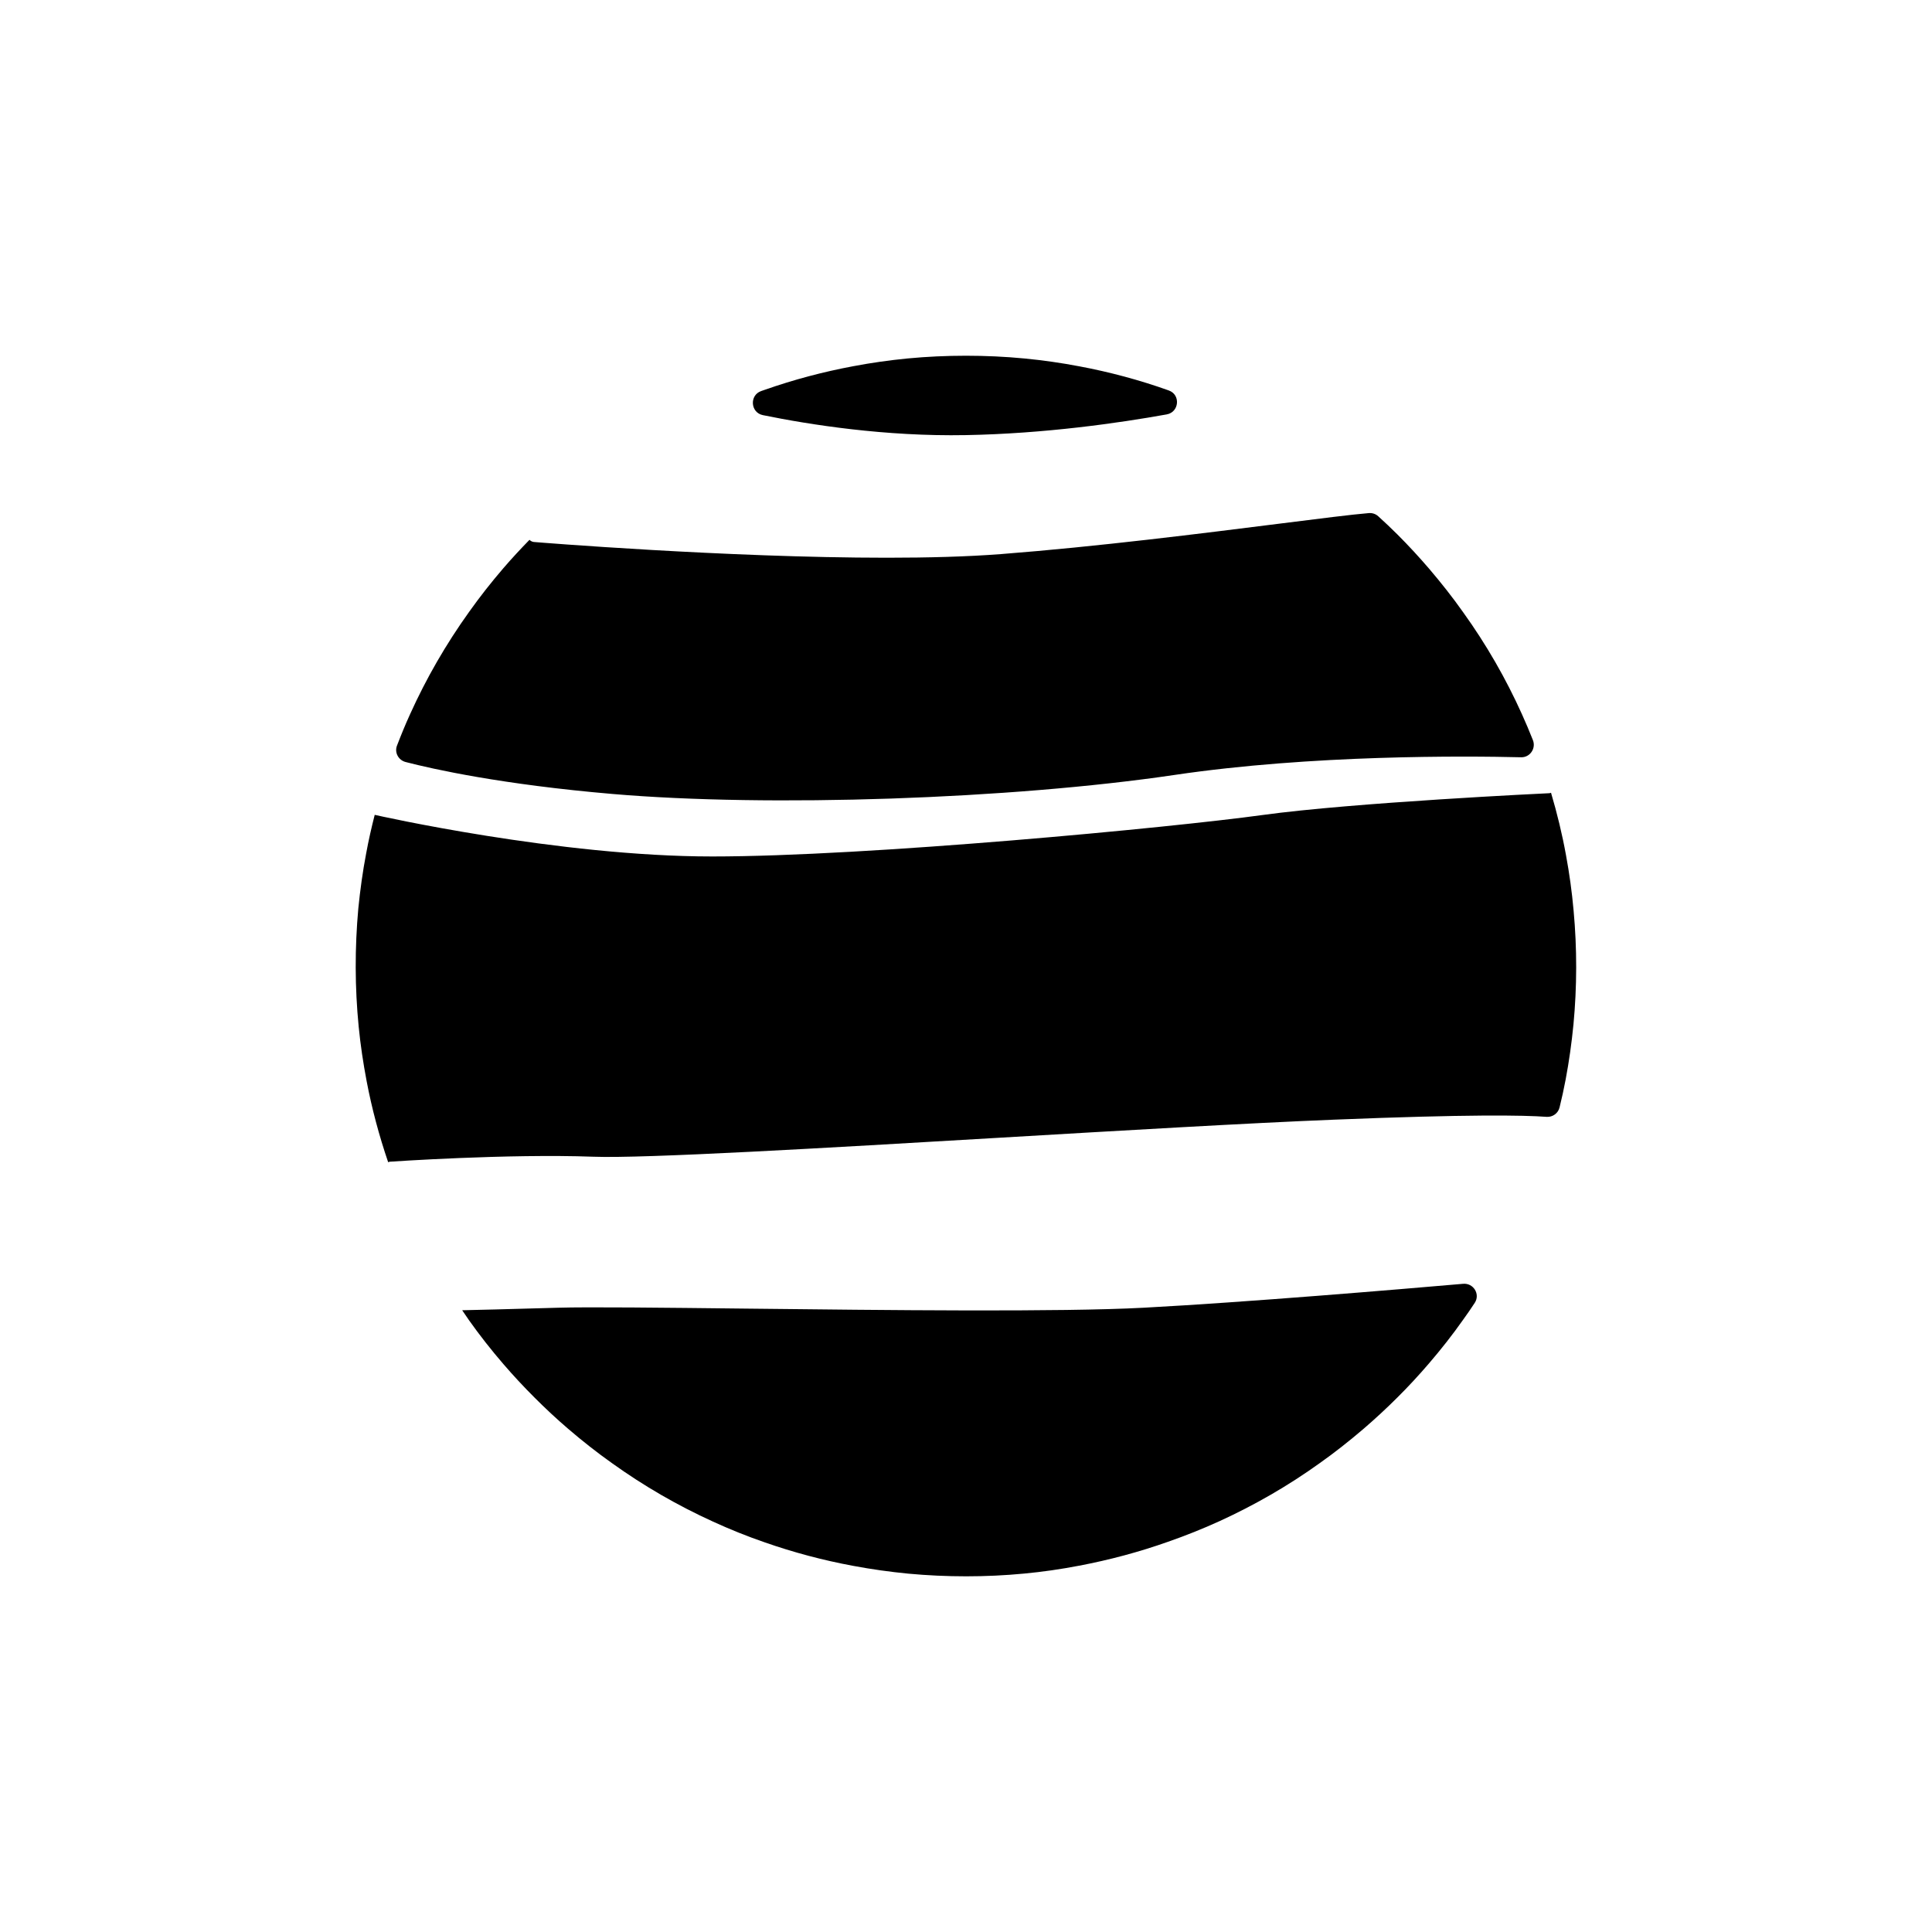
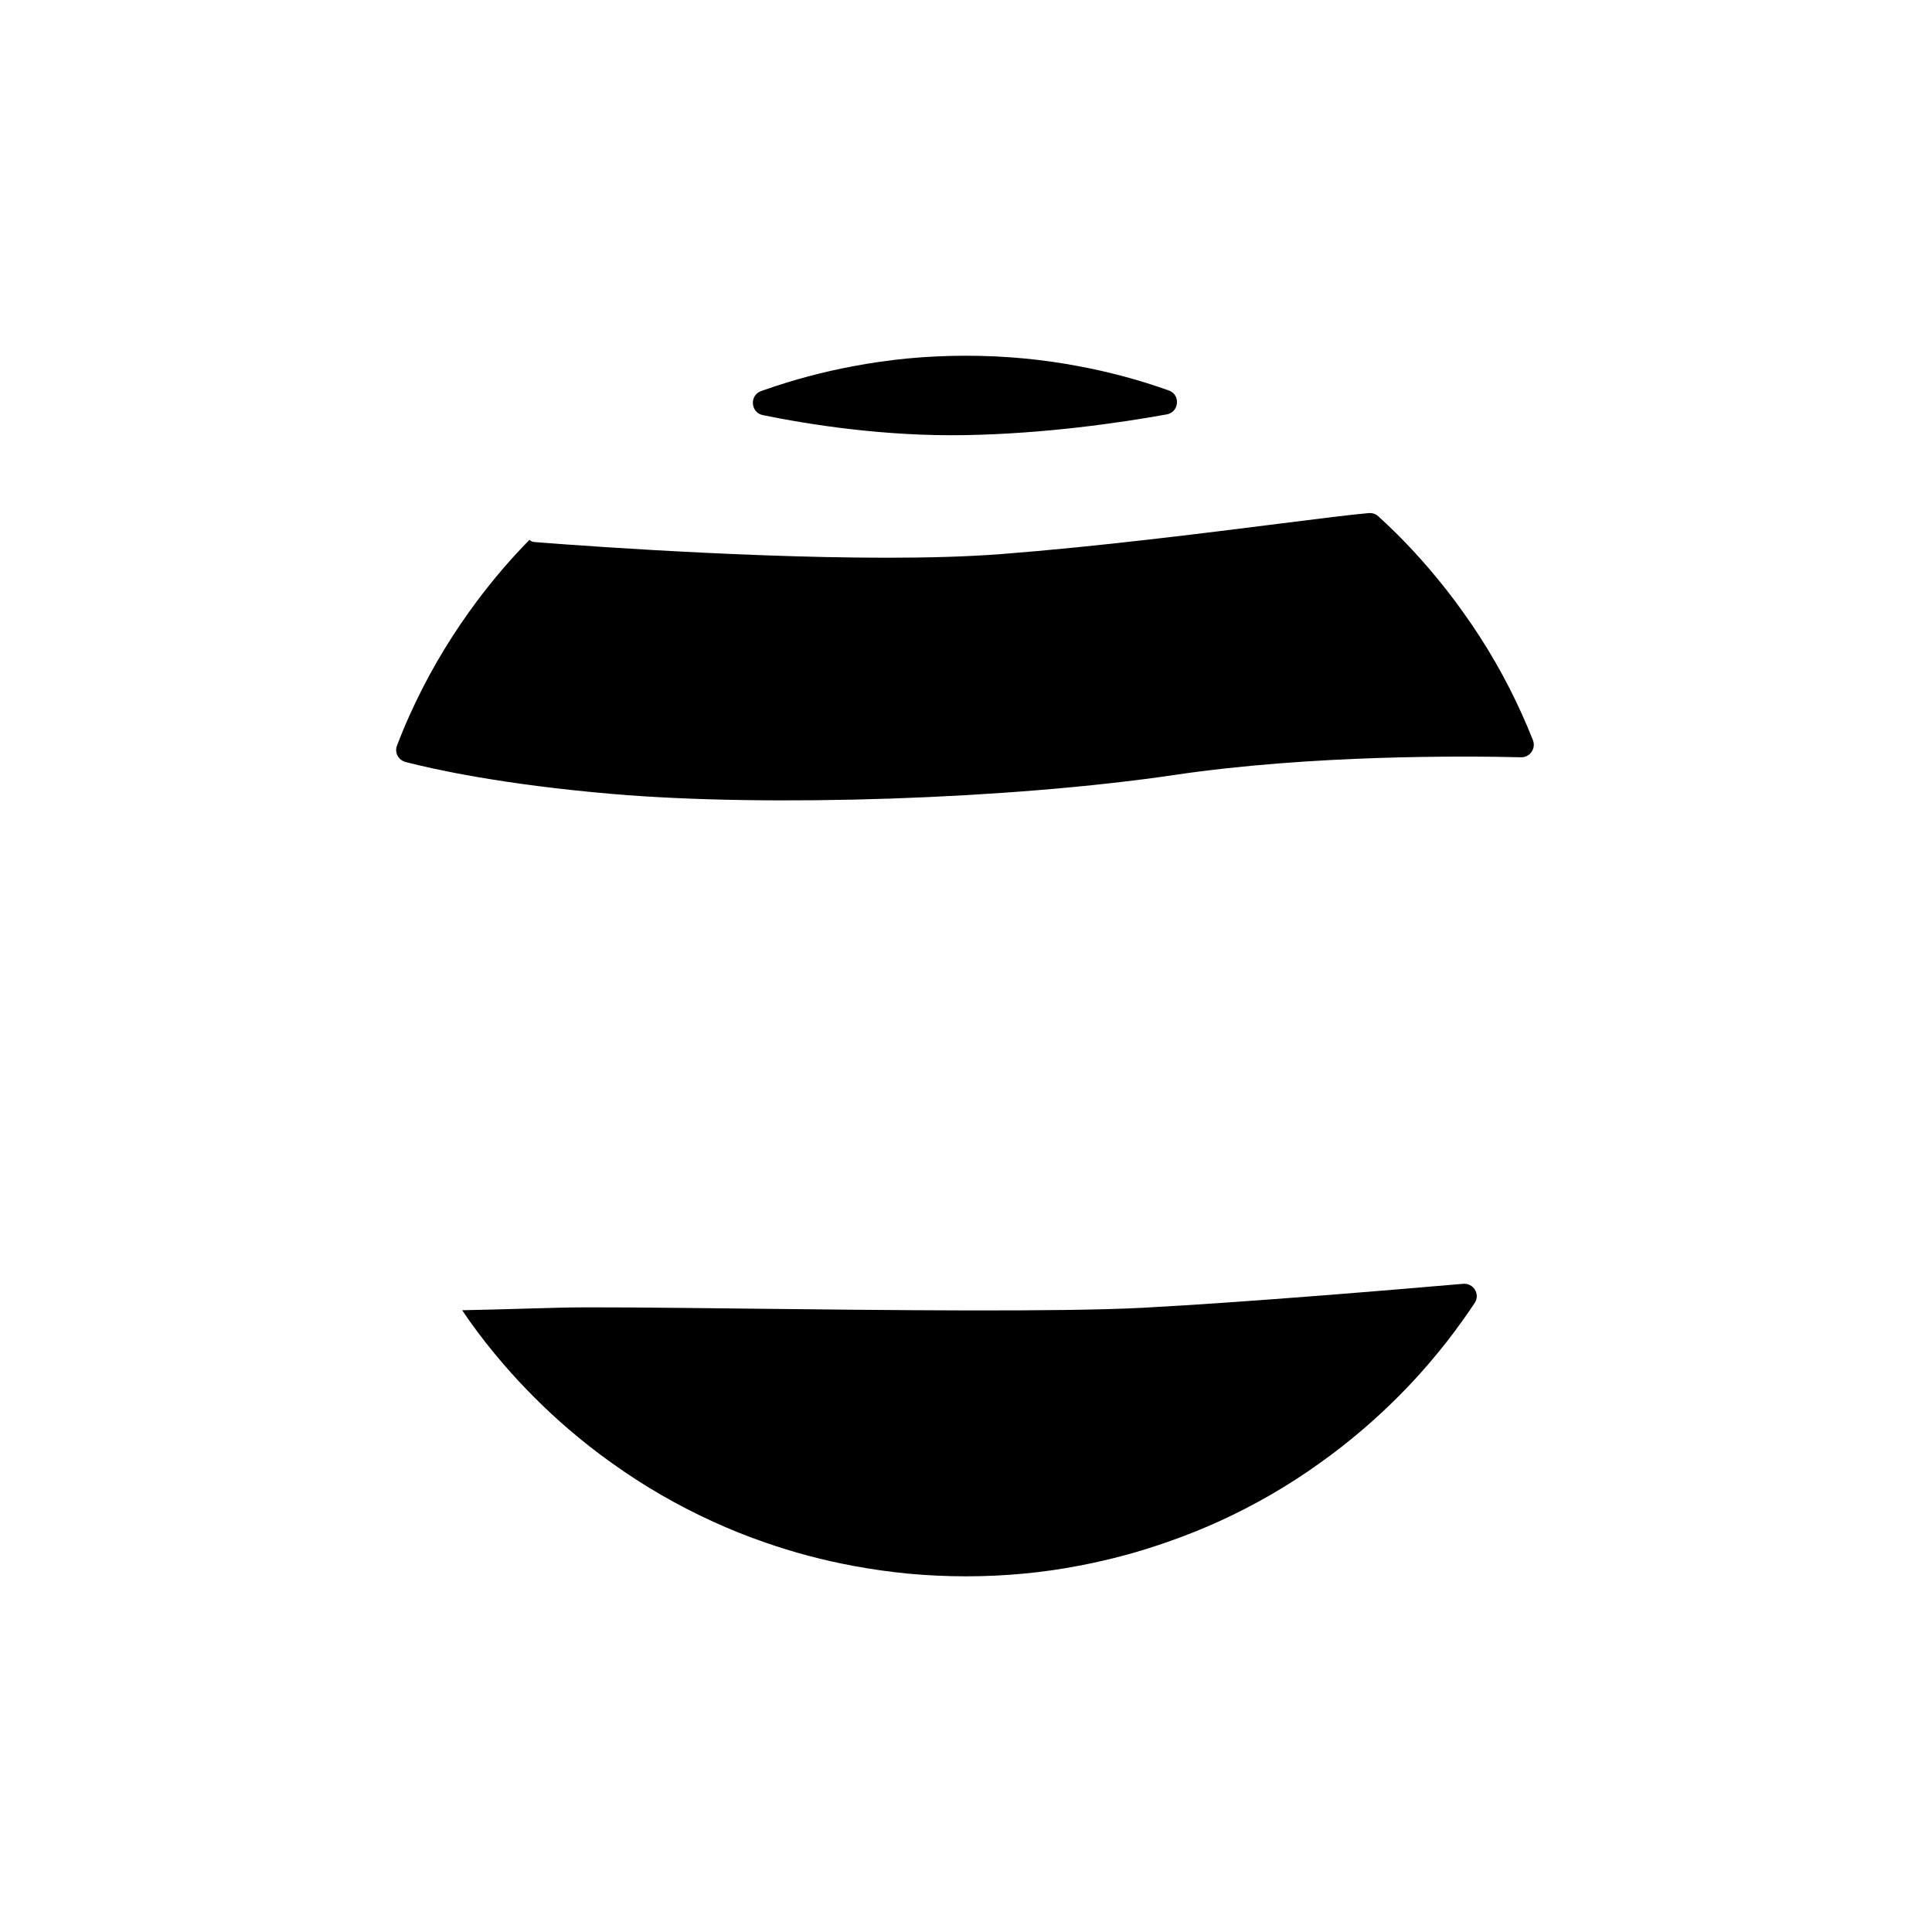
<svg xmlns="http://www.w3.org/2000/svg" fill="#000000" width="800px" height="800px" version="1.1" viewBox="144 144 512 512">
-   <path d="m345.7 247.64c0.316-0.117 0.629-0.215 0.965-0.336 7.676-2.695 15.547-4.781 23.477-6.258 4.742-0.906 9.523-1.574 14.328-2.047 5.156-0.492 10.332-0.727 15.508-0.727s10.352 0.234 15.508 0.727c4.879 0.473 9.742 1.16 14.582 2.086 7.969 1.496 15.863 3.602 23.578 6.356 0.039 0.02 0.078 0.02 0.098 0.039 3.168 1.102 2.773 5.727-0.531 6.336-12.555 2.262-32.336 5.117-53.273 5.492-21.293 0.395-41.348-2.754-53.766-5.293-3.289-0.668-3.606-5.254-0.473-6.375zm-96.492 93.953c1.082-2.812 2.223-5.609 3.484-8.363 4.25-9.406 9.465-18.48 15.645-27.098 2.812-3.957 5.844-7.812 9.074-11.57 2.203-2.559 4.527-5.059 6.906-7.5 0.316 0.297 0.707 0.531 1.18 0.57 0.629 0.059 51.051 4.172 93.559 4.172 10.922 0 21.332-0.277 30.23-0.965 25.504-1.969 53.512-5.512 73.977-8.09 10.117-1.277 19.168-2.422 23.477-2.773 0.926-0.078 1.832 0.215 2.519 0.848 1.73 1.574 3.445 3.188 5.098 4.84 2.914 2.914 5.688 5.922 8.324 8.992 3.227 3.777 6.277 7.637 9.094 11.633 6.141 8.543 11.316 17.574 15.527 26.922 1.043 2.281 2.008 4.606 2.934 6.926 0.867 2.203-0.766 4.606-3.129 4.547-14.742-0.355-55.438-0.707-91.848 4.684-43.375 6.414-107.41 8.602-148.96 5.039-29.266-2.5-47.508-6.574-54.789-8.461-1.934-0.496-3.016-2.523-2.305-4.352zm285.6 147.7c-0.984 1.496-1.988 2.973-3.051 4.43-2.812 3.996-5.844 7.852-9.094 11.633-2.637 3.07-5.41 6.082-8.344 8.992-2.934 2.934-5.945 5.707-9.031 8.363-3.777 3.227-7.637 6.277-11.633 9.094-8.363 6.004-17.219 11.078-26.371 15.273-4.488 2.047-9.074 3.879-13.699 5.492-7.715 2.734-15.605 4.84-23.617 6.356-4.801 0.926-9.684 1.633-14.543 2.086-5.117 0.492-10.254 0.727-15.371 0.727-5.137 0-10.254-0.234-15.352-0.707-4.879-0.473-9.762-1.16-14.602-2.066-7.969-1.477-15.824-3.562-23.52-6.258-4.625-1.594-9.172-3.426-13.637-5.473-9.309-4.231-18.32-9.426-26.844-15.547-3.957-2.812-7.812-5.844-11.57-9.074-3.051-2.617-6.004-5.371-8.875-8.246-2.894-2.894-5.648-5.844-8.266-8.895-3.227-3.738-6.258-7.598-9.074-11.57-0.629-0.887-1.199-1.789-1.832-2.676 3.543-0.078 11.336-0.254 25.445-0.668 7.91-0.234 27.316-0.02 49.789 0.234 37.098 0.414 83.266 0.945 105.37-0.234 27.258-1.457 67.562-4.859 84.625-6.336 2.781-0.262 4.633 2.769 3.098 5.07zm26.172-73.777c-0.473 4.879-1.16 9.742-2.066 14.562-0.473 2.481-1.004 4.941-1.613 7.398-0.375 1.555-1.832 2.617-3.445 2.5-6.062-0.453-20.742-0.688-56.266 0.746-22.711 0.906-56.207 2.875-88.578 4.781-46.406 2.734-94.406 5.551-107.79 5.039-22.613-0.828-53.59 1.301-53.883 1.32-0.176 0.02-0.316 0.078-0.473 0.137-2.402-7.047-4.328-14.23-5.707-21.492-0.906-4.781-1.633-9.605-2.106-14.426-1.023-10.41-1.043-20.898-0.098-31.332 0.492-4.898 1.16-9.781 2.086-14.621 0.629-3.426 1.398-6.809 2.262-10.195 0.02 0 0.02 0.02 0.039 0.02 0.492 0.117 48.785 11.02 89.406 11.02 41.172 0 121.46-7.637 145.79-10.98 24.09-3.324 75.531-5.766 76.043-5.785 0.156 0 0.297-0.078 0.453-0.117 1.613 5.434 2.953 10.941 3.957 16.473 0.906 4.898 1.594 9.82 2.027 14.762 0.926 10.059 0.906 20.152-0.039 30.191z" />
+   <path d="m345.7 247.64c0.316-0.117 0.629-0.215 0.965-0.336 7.676-2.695 15.547-4.781 23.477-6.258 4.742-0.906 9.523-1.574 14.328-2.047 5.156-0.492 10.332-0.727 15.508-0.727s10.352 0.234 15.508 0.727c4.879 0.473 9.742 1.16 14.582 2.086 7.969 1.496 15.863 3.602 23.578 6.356 0.039 0.02 0.078 0.02 0.098 0.039 3.168 1.102 2.773 5.727-0.531 6.336-12.555 2.262-32.336 5.117-53.273 5.492-21.293 0.395-41.348-2.754-53.766-5.293-3.289-0.668-3.606-5.254-0.473-6.375zm-96.492 93.953c1.082-2.812 2.223-5.609 3.484-8.363 4.25-9.406 9.465-18.48 15.645-27.098 2.812-3.957 5.844-7.812 9.074-11.57 2.203-2.559 4.527-5.059 6.906-7.5 0.316 0.297 0.707 0.531 1.18 0.57 0.629 0.059 51.051 4.172 93.559 4.172 10.922 0 21.332-0.277 30.23-0.965 25.504-1.969 53.512-5.512 73.977-8.09 10.117-1.277 19.168-2.422 23.477-2.773 0.926-0.078 1.832 0.215 2.519 0.848 1.73 1.574 3.445 3.188 5.098 4.84 2.914 2.914 5.688 5.922 8.324 8.992 3.227 3.777 6.277 7.637 9.094 11.633 6.141 8.543 11.316 17.574 15.527 26.922 1.043 2.281 2.008 4.606 2.934 6.926 0.867 2.203-0.766 4.606-3.129 4.547-14.742-0.355-55.438-0.707-91.848 4.684-43.375 6.414-107.41 8.602-148.96 5.039-29.266-2.5-47.508-6.574-54.789-8.461-1.934-0.496-3.016-2.523-2.305-4.352zm285.6 147.7c-0.984 1.496-1.988 2.973-3.051 4.43-2.812 3.996-5.844 7.852-9.094 11.633-2.637 3.07-5.41 6.082-8.344 8.992-2.934 2.934-5.945 5.707-9.031 8.363-3.777 3.227-7.637 6.277-11.633 9.094-8.363 6.004-17.219 11.078-26.371 15.273-4.488 2.047-9.074 3.879-13.699 5.492-7.715 2.734-15.605 4.84-23.617 6.356-4.801 0.926-9.684 1.633-14.543 2.086-5.117 0.492-10.254 0.727-15.371 0.727-5.137 0-10.254-0.234-15.352-0.707-4.879-0.473-9.762-1.16-14.602-2.066-7.969-1.477-15.824-3.562-23.52-6.258-4.625-1.594-9.172-3.426-13.637-5.473-9.309-4.231-18.32-9.426-26.844-15.547-3.957-2.812-7.812-5.844-11.57-9.074-3.051-2.617-6.004-5.371-8.875-8.246-2.894-2.894-5.648-5.844-8.266-8.895-3.227-3.738-6.258-7.598-9.074-11.57-0.629-0.887-1.199-1.789-1.832-2.676 3.543-0.078 11.336-0.254 25.445-0.668 7.91-0.234 27.316-0.02 49.789 0.234 37.098 0.414 83.266 0.945 105.37-0.234 27.258-1.457 67.562-4.859 84.625-6.336 2.781-0.262 4.633 2.769 3.098 5.07zm26.172-73.777z" />
</svg>